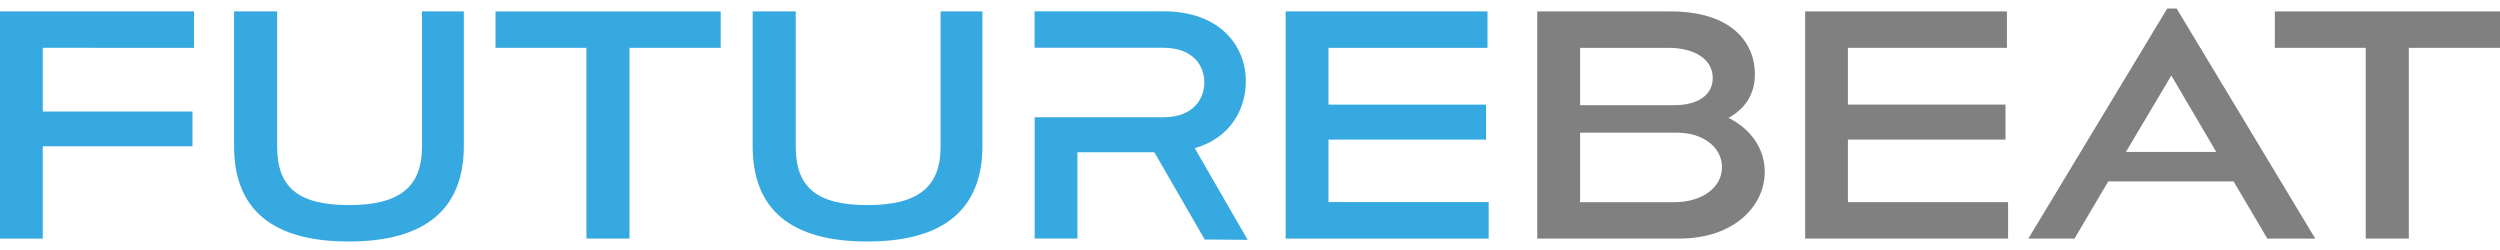
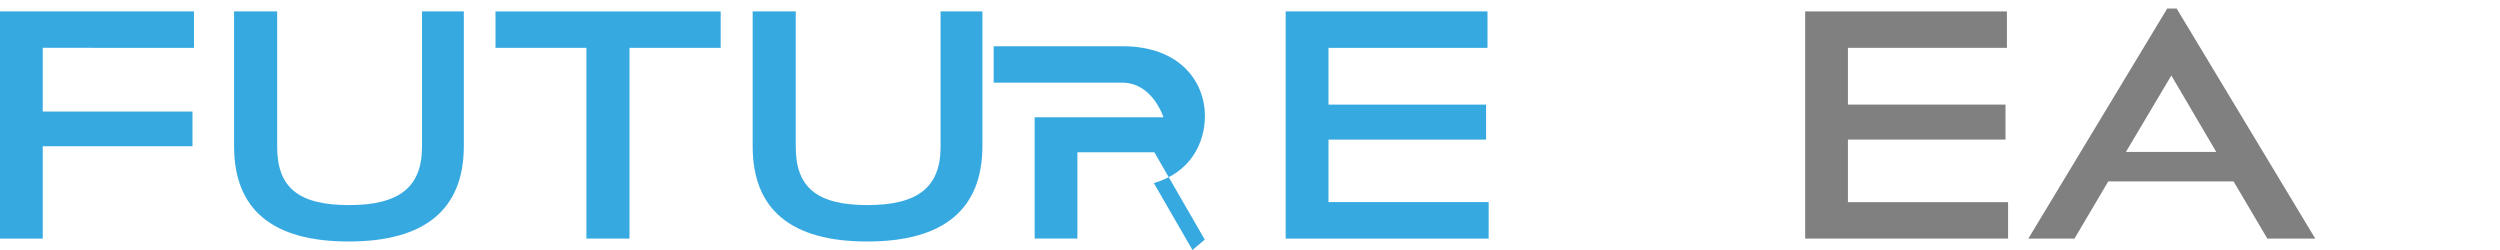
<svg xmlns="http://www.w3.org/2000/svg" id="a" viewBox="0 0 300 30">
  <defs>
    <style>.c{fill:#36a9e1;}.d{fill:#808080;}</style>
  </defs>
-   <path class="d" d="M207.42,14.14c2.08-1.13,3.17-2.93,3.17-5.25,0-3.64-2.66-7.52-10.12-7.52h-16v27.26h17.01c6.76,0,10.29-4.03,10.29-8,0-2.74-1.61-5.12-4.35-6.49ZM189.61,15.92h11.63c3.13,0,5.4,1.75,5.4,4.15s-2.35,4.19-5.71,4.19h-11.32v-8.34ZM200.93,12.62h-11.32v-6.88h10.56c3.26,0,5.36,1.42,5.36,3.63,0,2.01-1.76,3.25-4.6,3.25Z" />
  <path class="d" d="M221.75,24.26h19.22v4.37h-24.35V1.37h24.21v4.37h-19.08v6.81h18.91v4.2h-18.91v7.5Z" />
  <path class="d" d="M261.2,1.02h-1.13l-16.67,27.61h5.54l4.05-6.86h15.04l4.05,6.86h5.75l-16.52-27.42-.11-.19ZM265.95,18.23h-10.84l5.45-9.17,5.39,9.17Z" />
-   <path class="d" d="M300,1.37v4.37h-10.94v22.89h-5.17V5.74h-10.91V1.37h27.02Z" />
-   <path class="c" d="M144.57,28.75l-6.05-10.48h-9.23v10.35h-5.13v-14.55h15.45c3.63,0,4.91-2.25,4.91-4.19s-1.29-4.15-4.95-4.15h-15.42s0-4.37,0-4.37h15.48c6.82,0,9.87,4.21,9.87,8.38,0,3.17-1.68,6.76-6.13,8.04l6.35,11-5.16-.04Z" />
+   <path class="c" d="M144.57,28.75l-6.05-10.48h-9.23v10.35h-5.13v-14.55h15.45s-1.29-4.15-4.95-4.15h-15.42s0-4.37,0-4.37h15.48c6.82,0,9.87,4.21,9.87,8.38,0,3.17-1.68,6.76-6.13,8.04l6.35,11-5.16-.04Z" />
  <path class="c" d="M0,1.37h23.28v4.37H5.13v7.64h17.97v4.17H5.13v11.08H0V1.37Z" />
  <path class="c" d="M50.63,1.37h5.03v16.14c0,7.61-4.65,11.47-13.82,11.47s-13.75-3.85-13.75-11.43V1.37h5.17v16.25c0,4.9,2.58,6.99,8.62,6.99s8.76-2.16,8.76-6.99V1.37Z" />
  <path class="c" d="M59.46,1.37h27.02v4.37h-10.94v22.89h-5.17V5.74h-10.91V1.37Z" />
  <path class="c" d="M112.86,1.37h5.03v16.14c0,7.61-4.65,11.47-13.82,11.47s-13.75-3.85-13.75-11.43V1.37h5.17v16.25c0,4.9,2.58,6.99,8.62,6.99s8.76-2.16,8.76-6.99V1.37Z" />
  <path class="c" d="M178.63,28.63h-24.35V1.37h24.22v4.37h-19.08v6.81h18.91v4.2h-18.91v7.5h19.22v4.37Z" />
</svg>